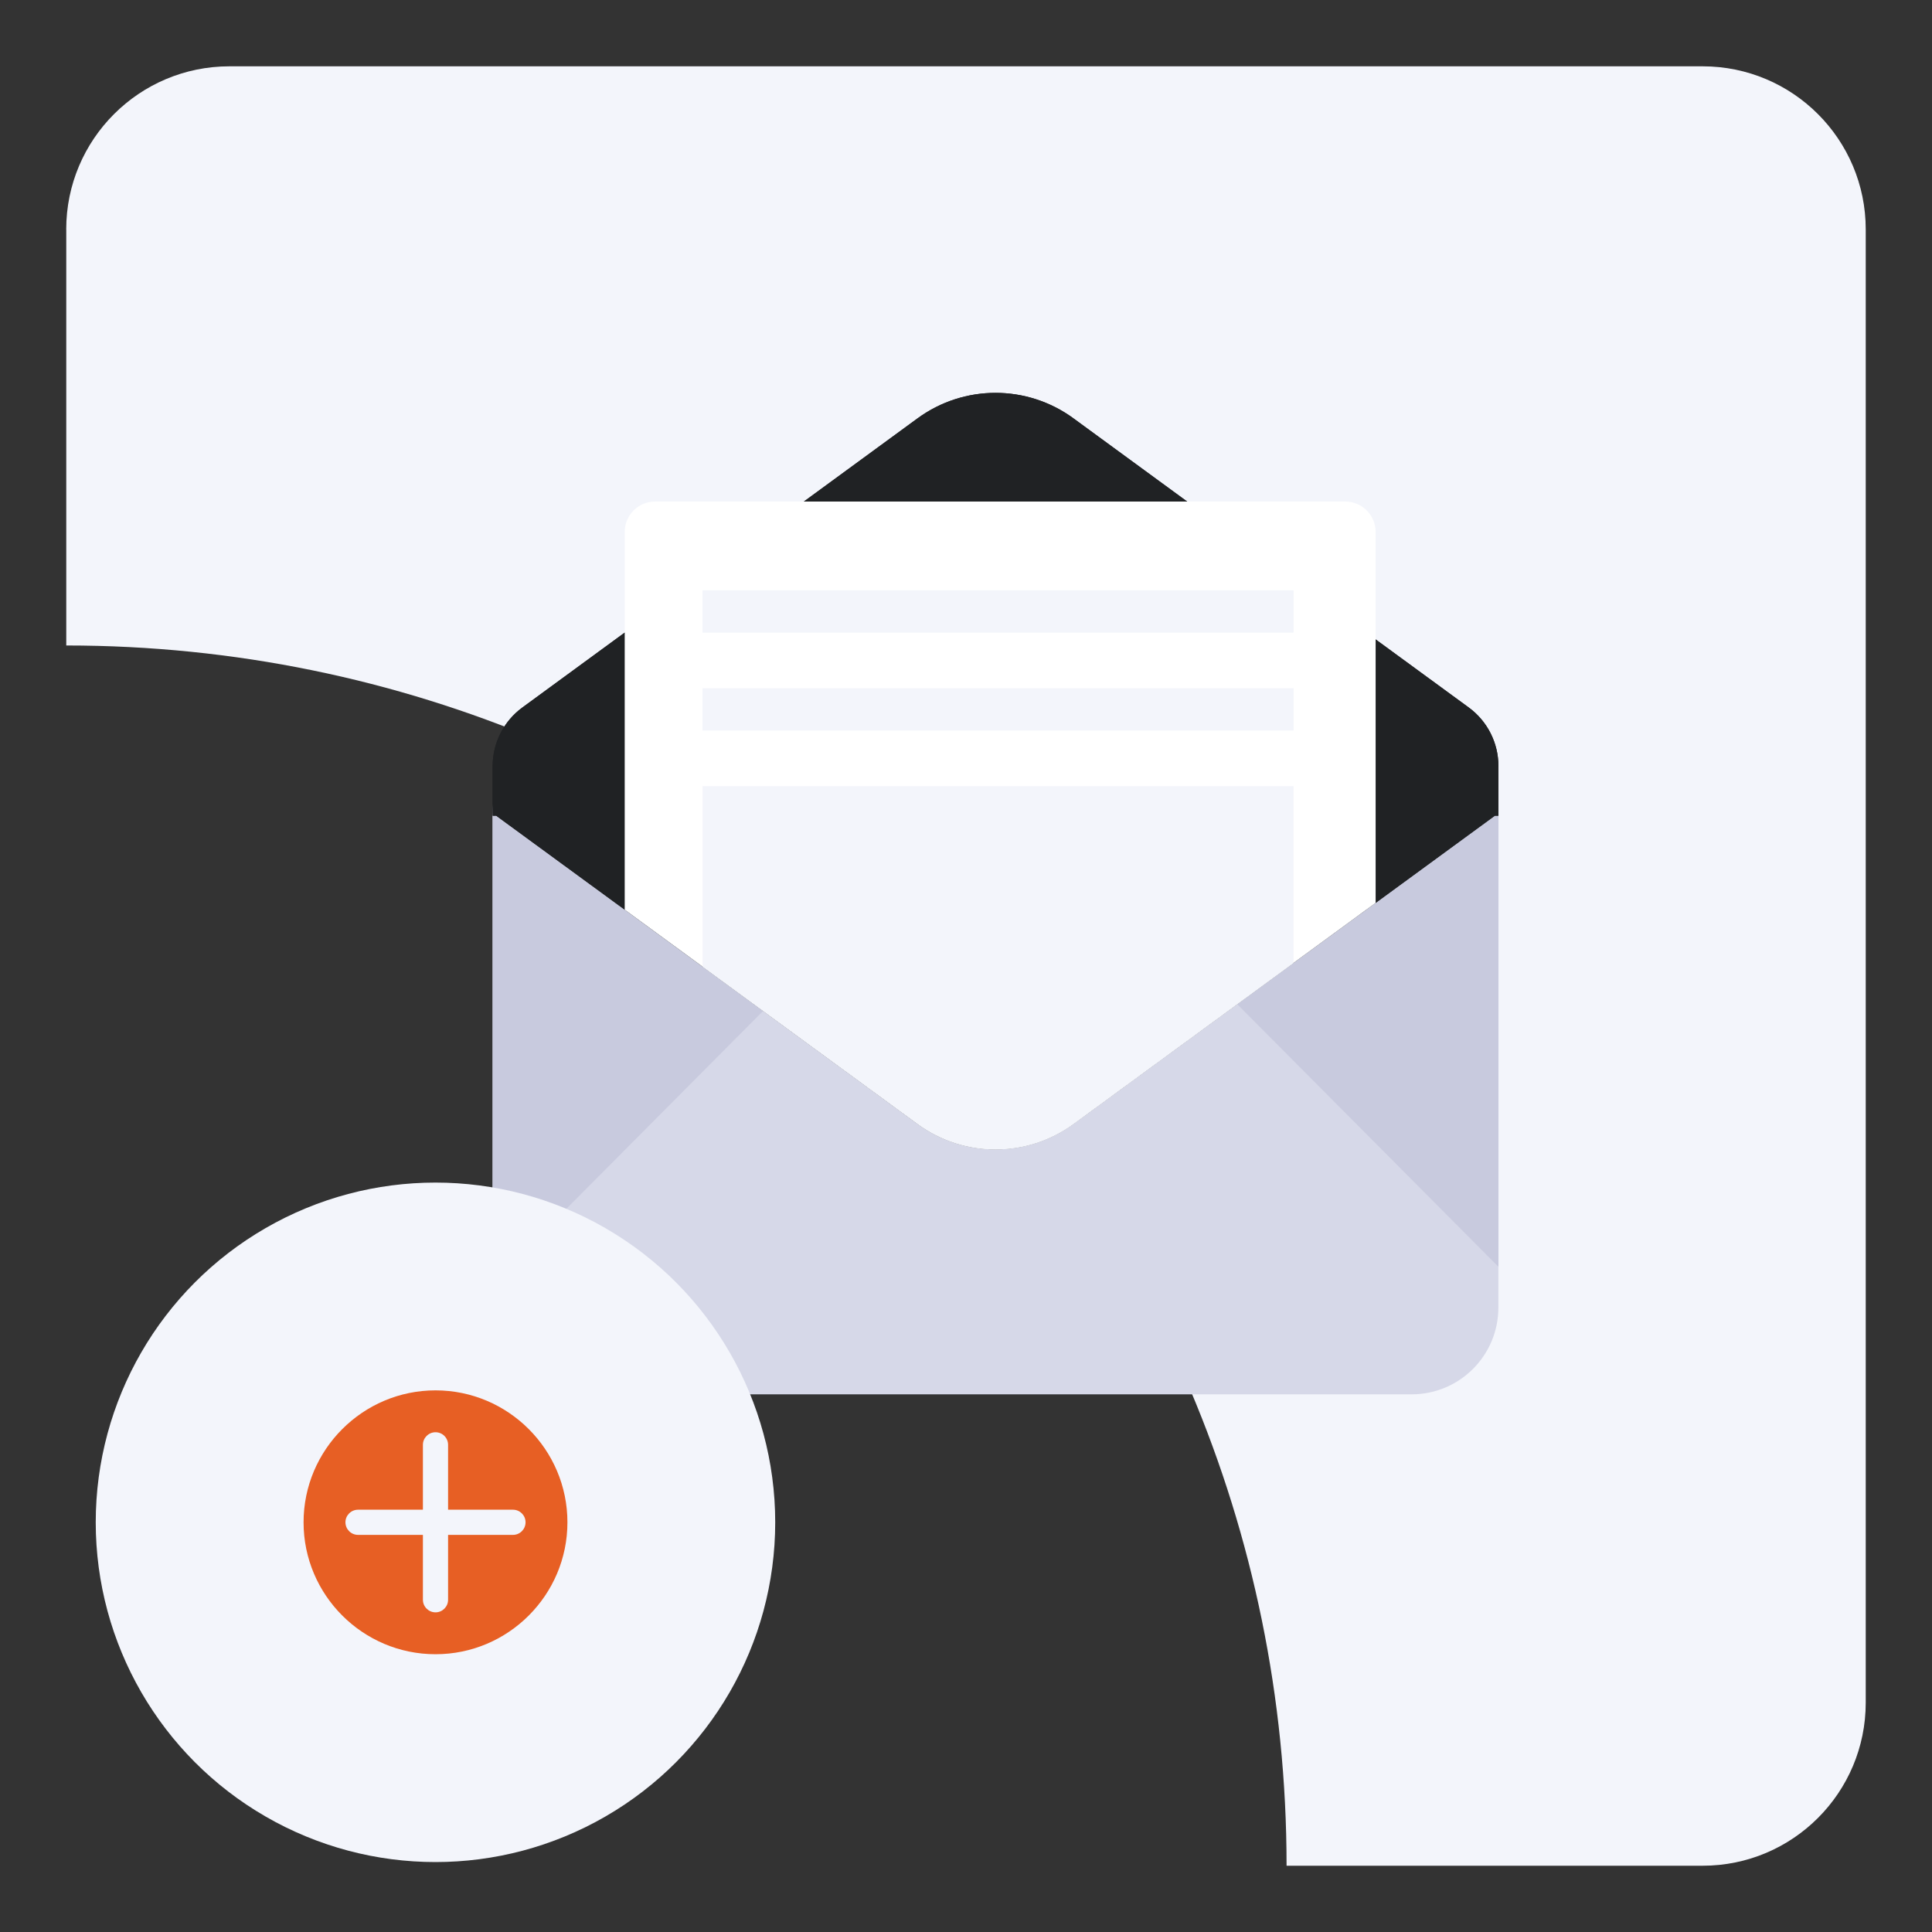
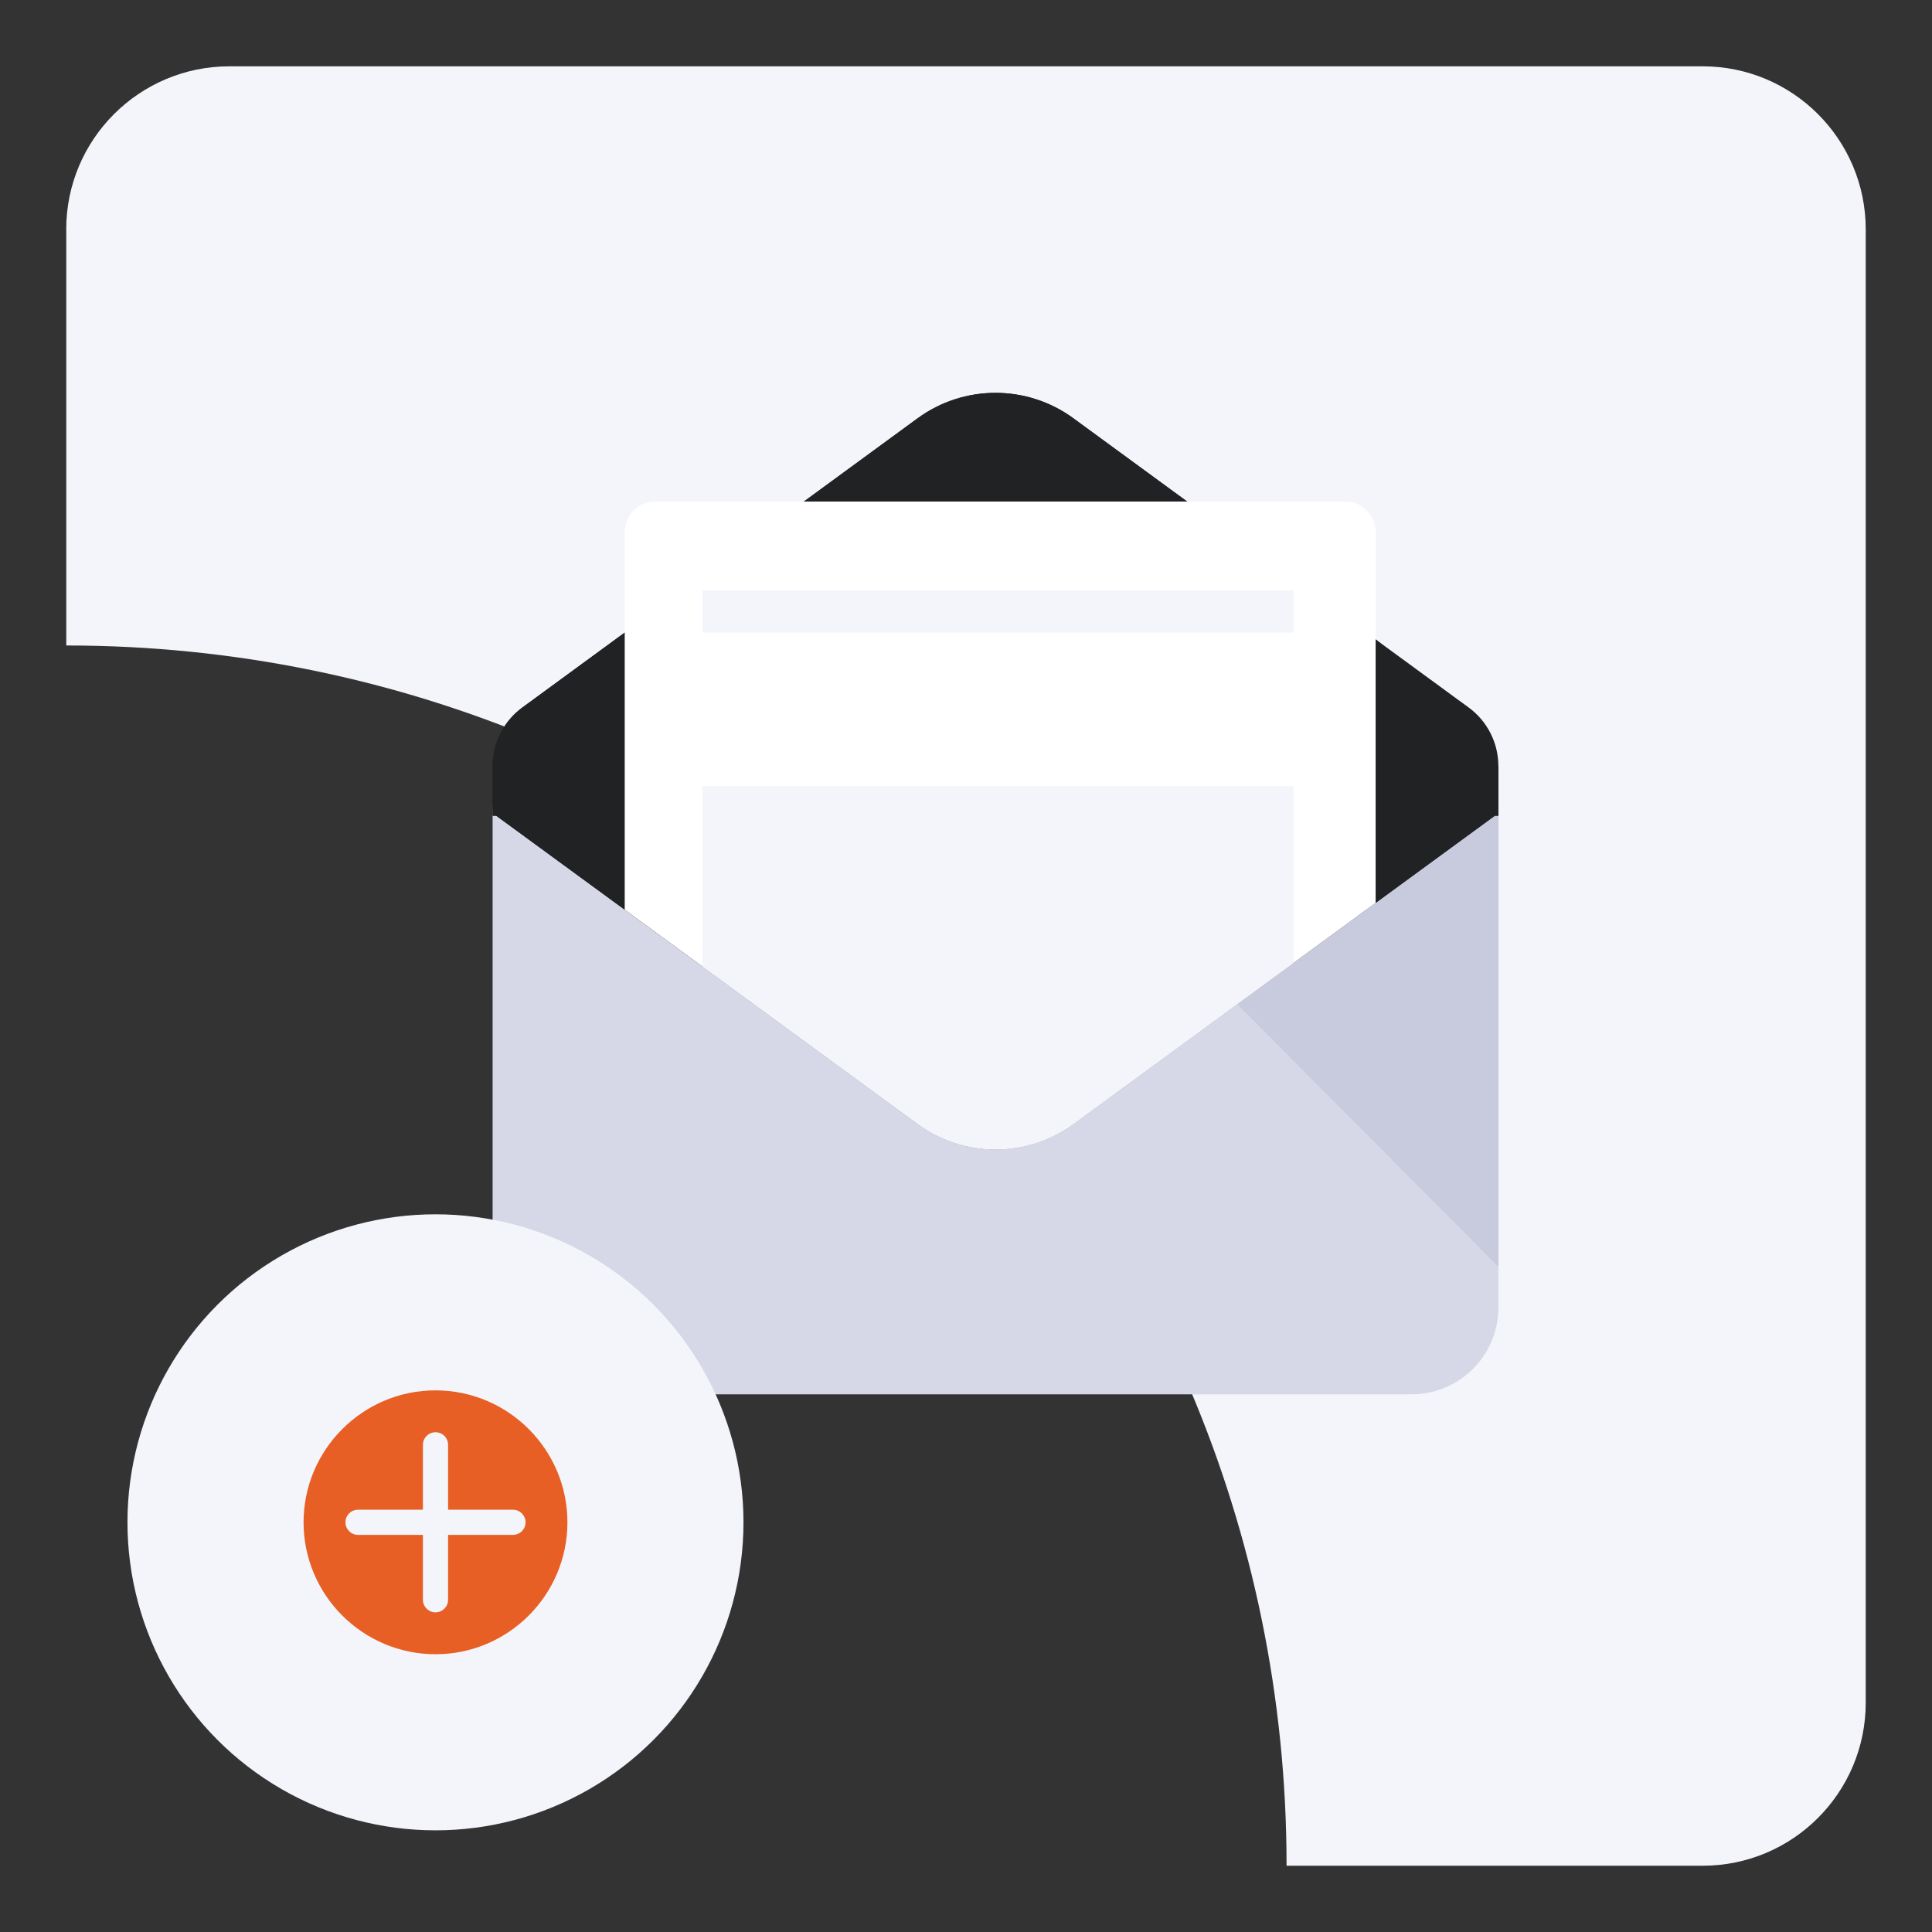
<svg xmlns="http://www.w3.org/2000/svg" id="Layer_1" data-name="Layer 1" viewBox="0 0 400 400">
  <rect x="0" y="0" width="400" height="400" fill="#333333" stroke="none" />
  <defs>
    <style>
      .cls-1 {
        fill: #f3f5fb;
      }

      .cls-2 {
        fill: #fff;
      }

      .cls-3 {
        fill: #e75f24;
      }

      .cls-4 {
        fill: #d6d8e8;
      }

      .cls-5 {
        fill: #c8cade;
      }

      .cls-6 {
        fill: #202224;
      }
    </style>
  </defs>
  <path class="cls-1" d="m13.72,47.5v86.14c139.54,0,252.65,113.11,252.65,252.64h86.14c18.65,0,33.77-15.12,33.77-33.77V47.5c0-18.65-15.12-33.77-33.77-33.77H47.5c-18.66,0-33.79,15.12-33.79,33.77Z" />
  <rect class="cls-4" x="101.99" y="150.43" width="208.23" height="138.25" rx="17.95" ry="17.95" />
-   <polygon class="cls-5" points="157.99 209.31 101.99 265.62 101.99 168.34 157.99 209.31" />
  <polygon class="cls-5" points="310.23 168.34 310.23 262.27 256.15 207.91 310.23 168.34" />
  <path class="cls-6" d="m222.24,86.61c-9.61-7.03-22.66-7.03-32.27,0l-81.83,59.88c-3.87,2.83-6.15,7.33-6.15,12.12v10.27h.73l87.25,63.82c9.61,7.03,22.66,7.03,32.27,0l87.25-63.82h.73v-10.28c0-4.79-2.29-9.3-6.15-12.12l-81.83-59.86Z" />
  <path class="cls-6" d="m129.34,130.98v57.36l-26.61-19.46h-.73v-10.27c0-4.79,2.29-9.3,6.15-12.13l21.19-15.51Z" />
  <path class="cls-6" d="m245.8,103.84h-79.37l23.55-17.23c9.61-7.03,22.66-7.03,32.27,0l23.55,17.23Z" />
-   <path class="cls-6" d="m310.23,158.59v10.3h-.73l-24.68,18.05v-54.56l19.27,14.09c3.87,2.83,6.15,7.33,6.15,12.13Z" />
-   <circle class="cls-1" cx="90.16" cy="315.18" r="70.34" />
+   <path class="cls-6" d="m310.23,158.59v10.3h-.73l-24.68,18.05v-54.56c3.87,2.83,6.15,7.33,6.15,12.13Z" />
  <circle class="cls-1" cx="90.16" cy="315.18" r="63.77" />
  <path class="cls-3" d="m62.85,315.18c0,15.05,12.26,27.31,27.32,27.31s27.31-12.26,27.31-27.31c0-15.06-12.26-27.32-27.31-27.32s-27.32,12.26-27.32,27.32Zm8.67-.01c0-1.43,1.17-2.6,2.61-2.6h13.43s0-13.44,0-13.44c0-1.43,1.17-2.6,2.61-2.6s2.6,1.17,2.6,2.6v13.44s13.44,0,13.44,0c1.43,0,2.6,1.17,2.6,2.6,0,1.44-1.17,2.61-2.6,2.61h-13.44s0,13.44,0,13.44c0,1.43-1.17,2.6-2.6,2.6s-2.61-1.17-2.61-2.6v-13.44s-13.43,0-13.43,0c-1.44,0-2.61-1.17-2.61-2.61Z" />
  <path class="cls-2" d="m284.81,110.13v76.8l-62.56,45.77c-9.61,7.03-22.66,7.03-32.27,0l-60.64-44.36v-78.21c0-3.48,2.82-6.29,6.29-6.29h142.89c3.48,0,6.29,2.82,6.29,6.29Z" />
  <rect class="cls-1" x="145.46" y="122.22" width="122.36" height="8.76" />
-   <rect class="cls-1" x="145.46" y="142.49" width="122.36" height="8.76" />
  <path class="cls-1" d="m267.82,162.77h-122.36v37.37l44.52,32.57c9.61,7.03,22.66,7.03,32.27,0l45.57-33.34v-36.6Z" />
</svg>